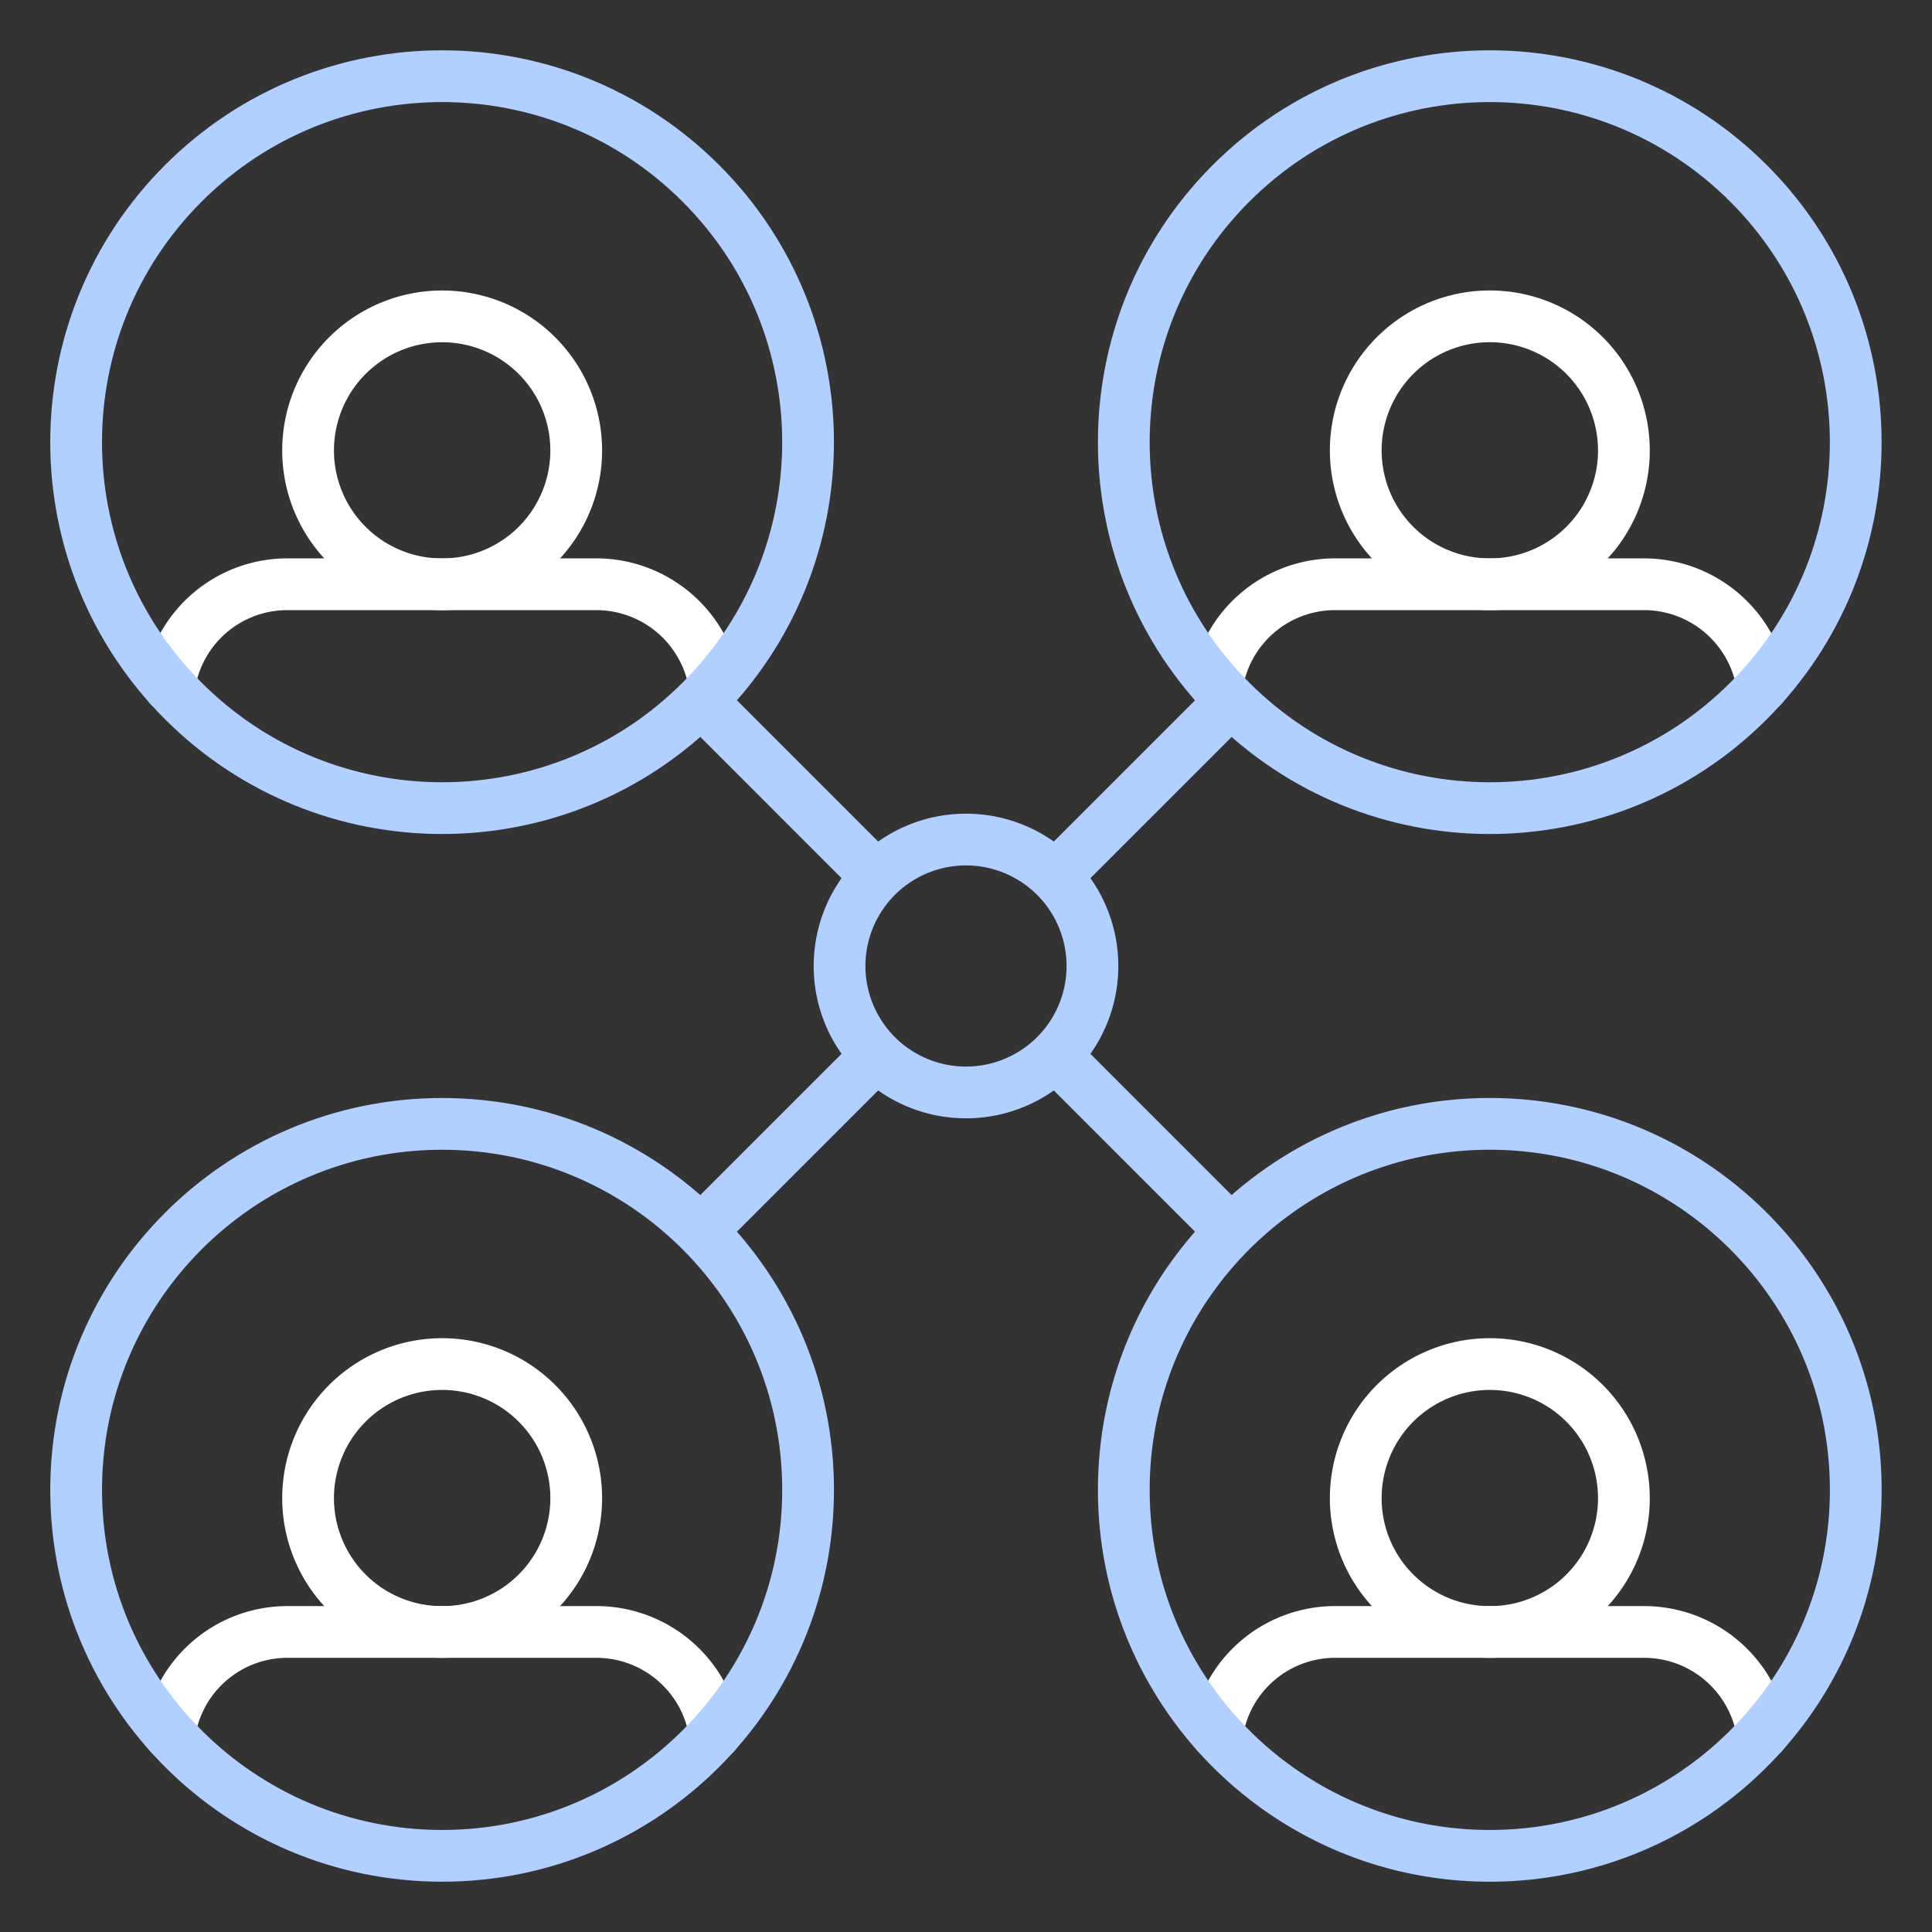
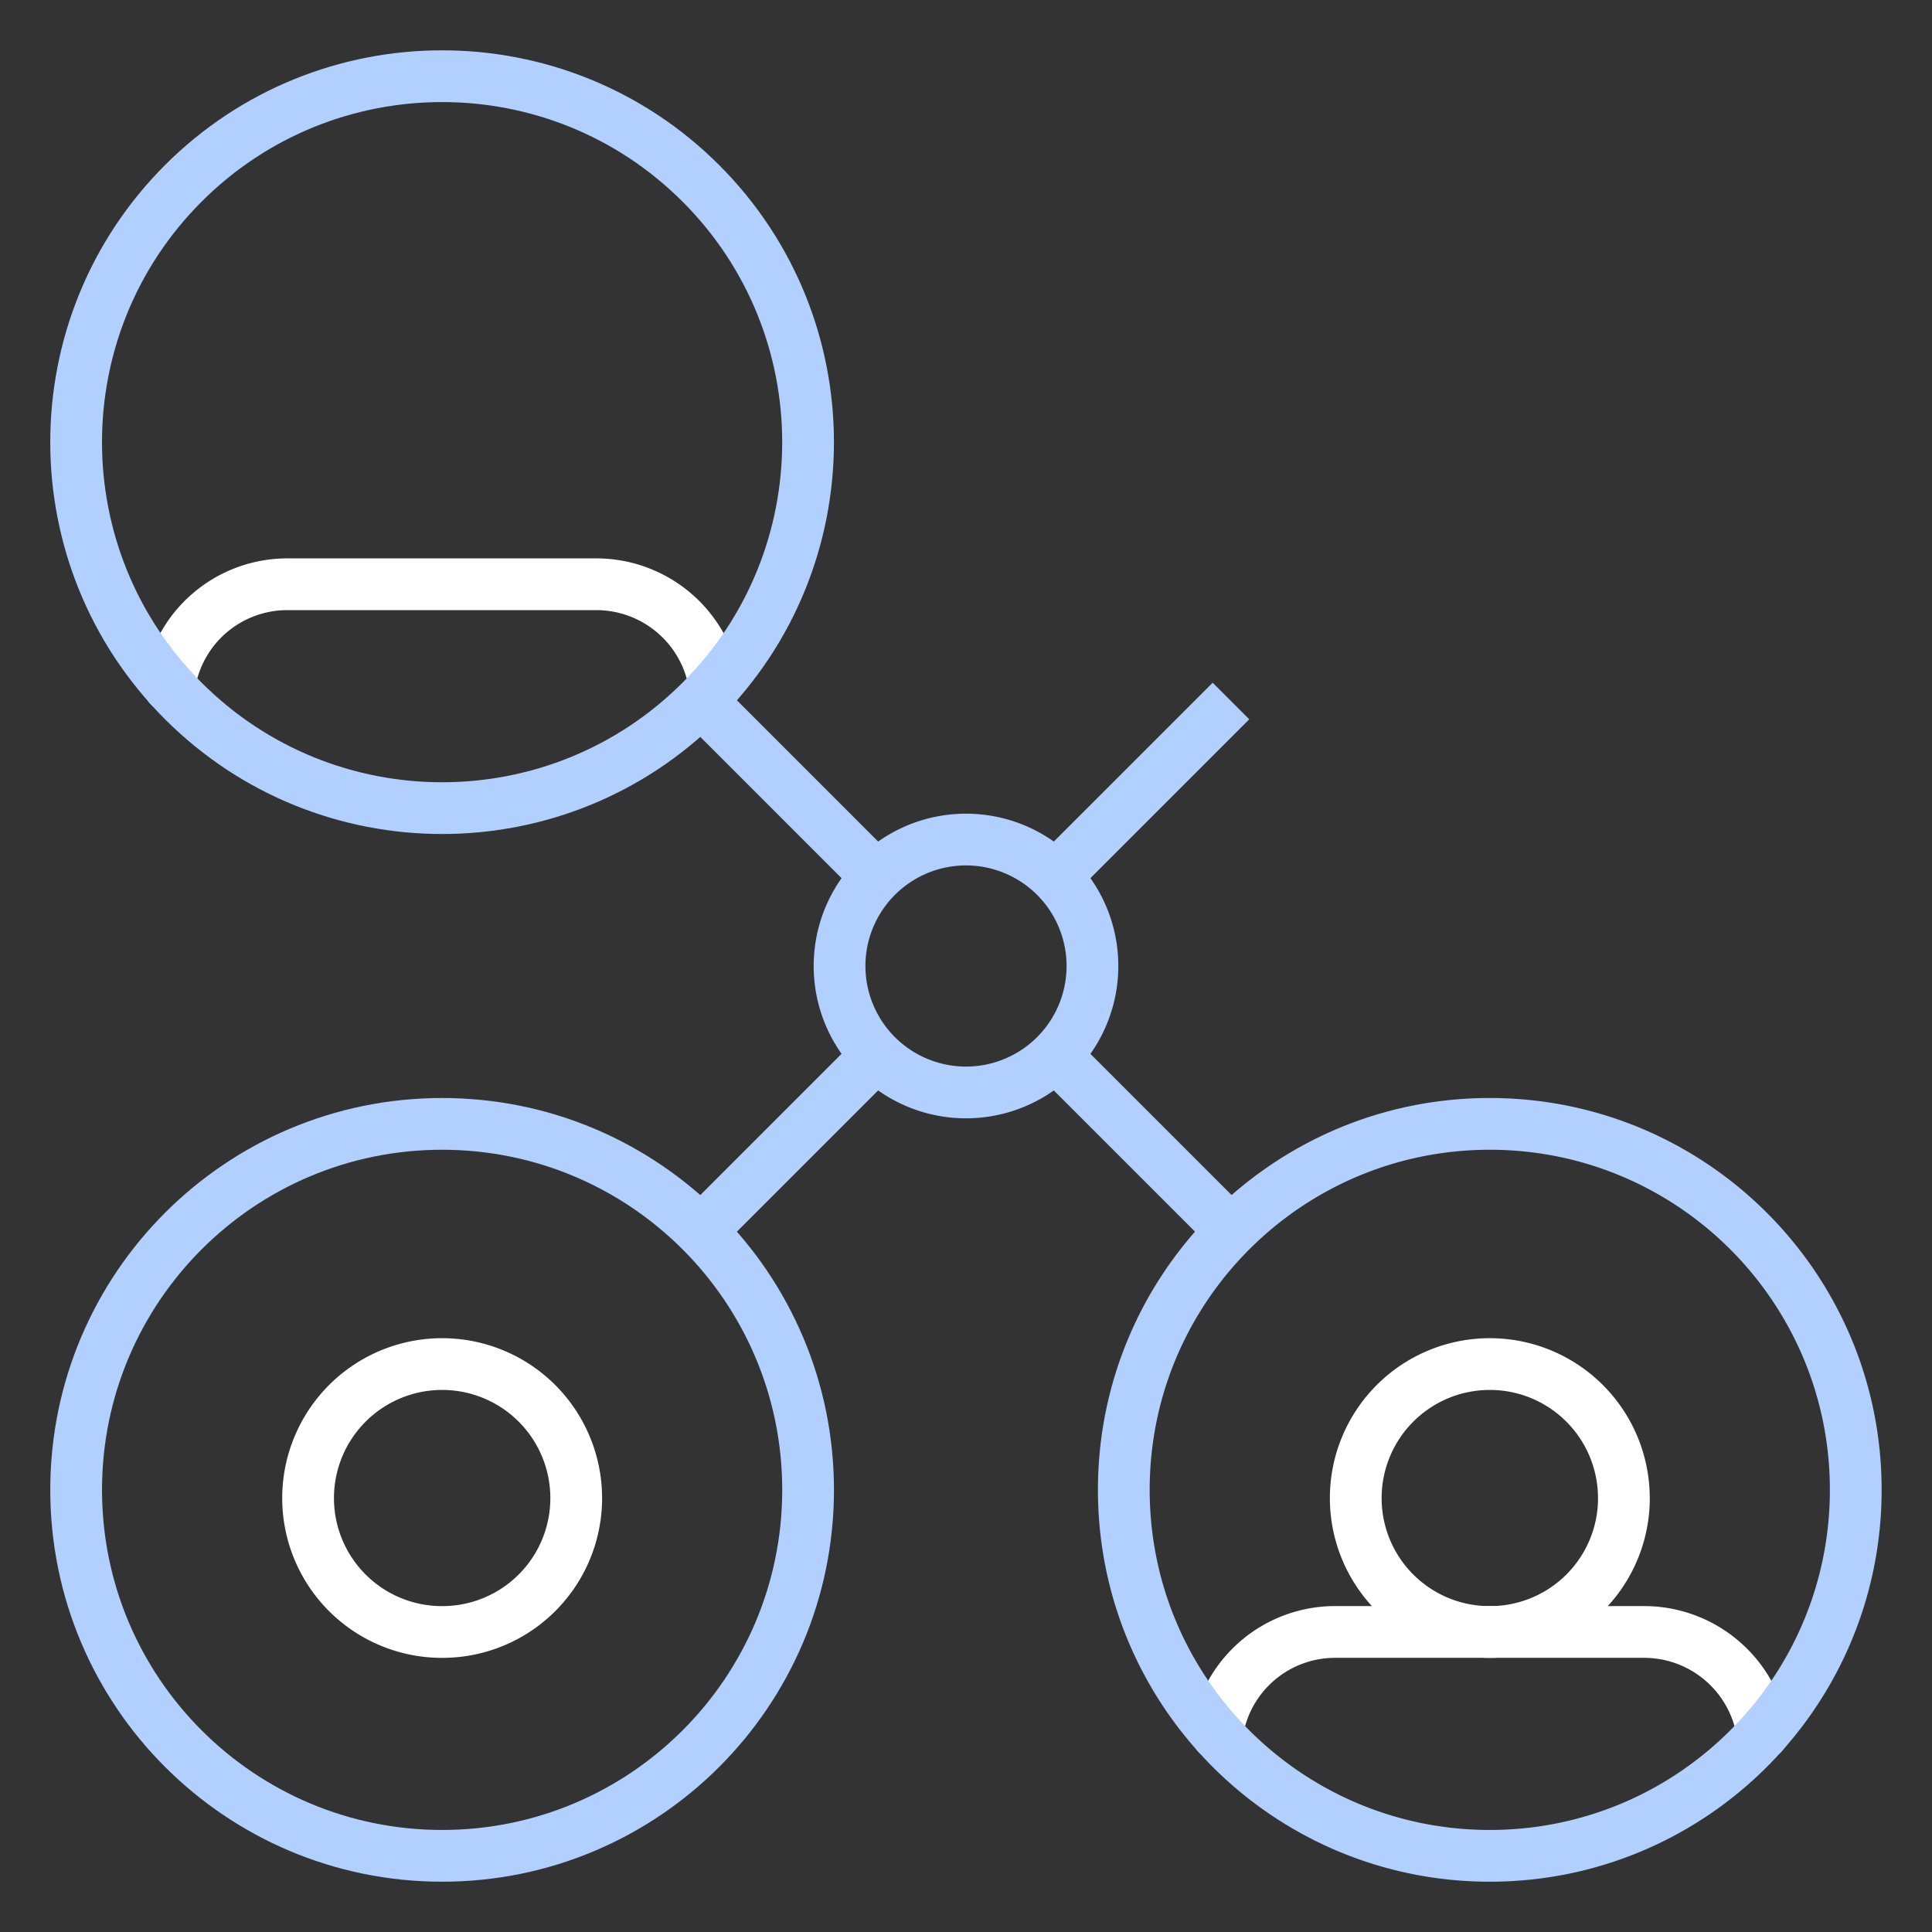
<svg xmlns="http://www.w3.org/2000/svg" width="56" height="56" fill="none">
  <rect width="100%" height="100%" fill="#333333" stroke="none" />
  <g clip-path="url(#a)" stroke-width="1.5" stroke-linejoin="round">
-     <path d="M16.702 13.056a3.88 3.88 0 0 1-3.886 3.88 3.88 3.88 0 0 1-3.886-3.88 3.886 3.886 0 1 1 7.772 0Z" stroke="#fff" stroke-miterlimit="22.926" stroke-linecap="round" />
    <path d="M4.906 19.888a3.459 3.459 0 0 1 3.431-2.953h8.952a3.475 3.475 0 0 1 3.43 2.953" stroke="#fff" stroke-miterlimit="22.926" stroke-linecap="round" />
    <path d="M20.315 20.317c4.143-4.142 4.143-10.859 0-15.002-4.142-4.142-10.859-4.142-15.002 0-4.142 4.143-4.142 10.86 0 15.002 4.143 4.143 10.86 4.143 15.002 0Z" stroke="#B1D0FF" stroke-miterlimit="10" />
-     <path d="M47.07 13.056a3.88 3.88 0 0 1-3.887 3.879 3.88 3.88 0 0 1-3.886-3.88 3.886 3.886 0 1 1 7.772 0Z" stroke="#fff" stroke-miterlimit="22.926" stroke-linecap="round" />
-     <path d="M35.273 19.888a3.459 3.459 0 0 1 3.431-2.953h8.952a3.475 3.475 0 0 1 3.43 2.953" stroke="#fff" stroke-miterlimit="22.926" stroke-linecap="round" />
-     <path d="M50.682 20.317c4.143-4.142 4.143-10.859 0-15.002-4.142-4.142-10.859-4.142-15.001 0-4.143 4.143-4.143 10.86 0 15.002 4.142 4.143 10.859 4.143 15.001 0Z" stroke="#B1D0FF" stroke-miterlimit="10" />
+     <path d="M47.07 13.056Z" stroke="#fff" stroke-miterlimit="22.926" stroke-linecap="round" />
    <path d="M47.07 43.424a3.88 3.88 0 0 1-3.887 3.88 3.88 3.88 0 0 1-3.886-3.88 3.886 3.886 0 1 1 7.772 0Z" stroke="#fff" stroke-miterlimit="22.926" stroke-linecap="round" />
    <path d="M35.277 50.256a3.459 3.459 0 0 1 3.431-2.953h8.952a3.476 3.476 0 0 1 3.43 2.953" stroke="#fff" stroke-miterlimit="22.926" stroke-linecap="round" />
    <path d="M43.182 53.792c5.859 0 10.608-4.75 10.608-10.608 0-5.858-4.75-10.608-10.608-10.608-5.858 0-10.608 4.75-10.608 10.608 0 5.859 4.75 10.608 10.608 10.608ZM28 31.665a3.664 3.664 0 1 0 0-7.33 3.664 3.664 0 0 0 0 7.33Zm-2.59-6.255-5.094-5.094m5.092 10.275-5.092 5.092m10.274-5.092 5.087 5.087M30.59 25.409l5.09-5.09" stroke="#B1D0FF" stroke-miterlimit="10" />
    <path d="M16.702 43.424a3.88 3.88 0 0 1-3.886 3.88 3.88 3.88 0 0 1-3.886-3.88 3.886 3.886 0 1 1 7.772 0Z" stroke="#fff" stroke-miterlimit="22.926" stroke-linecap="round" />
-     <path d="M4.91 50.256a3.459 3.459 0 0 1 3.43-2.953h8.953a3.476 3.476 0 0 1 3.43 2.953" stroke="#fff" stroke-miterlimit="22.926" stroke-linecap="round" />
    <path d="M12.815 53.792c5.859 0 10.608-4.75 10.608-10.608 0-5.858-4.75-10.608-10.608-10.608-5.859 0-10.608 4.75-10.608 10.608 0 5.859 4.75 10.608 10.608 10.608Z" stroke="#B1D0FF" stroke-miterlimit="10" />
  </g>
  <defs>
    <clipPath id="a">
      <path fill="#fff" d="M0 0h56v56H0z" />
    </clipPath>
  </defs>
</svg>